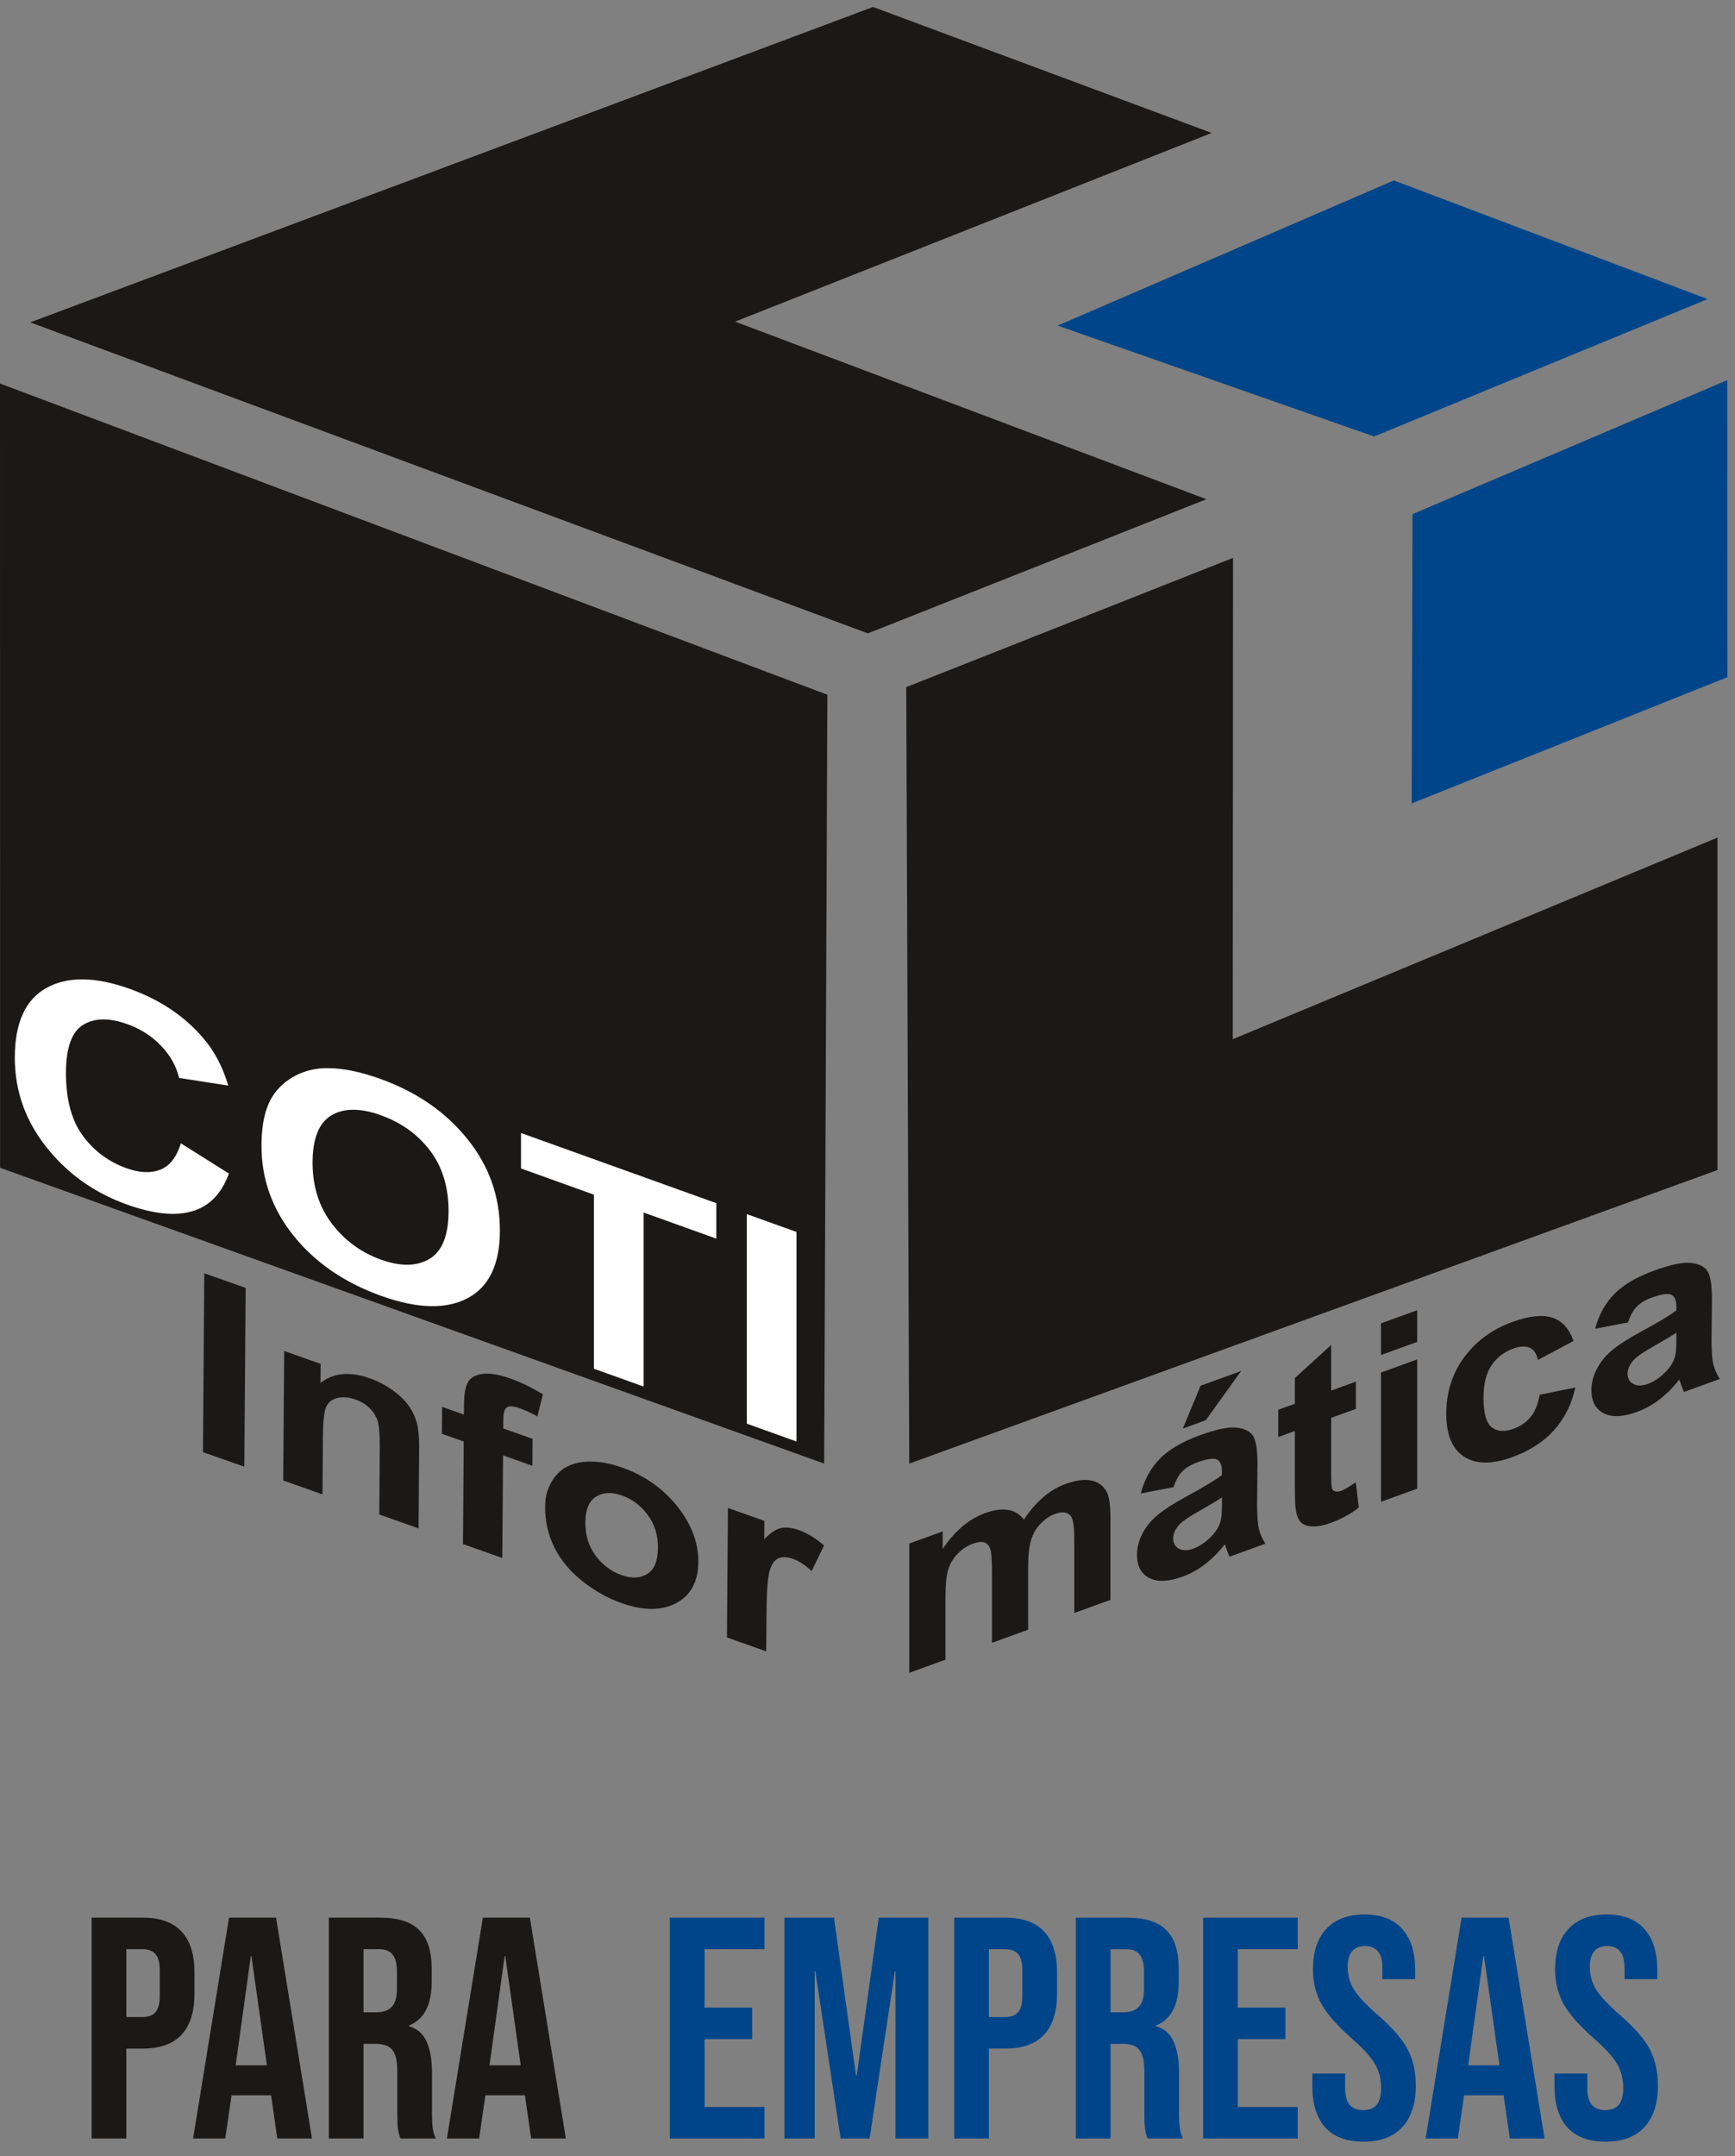
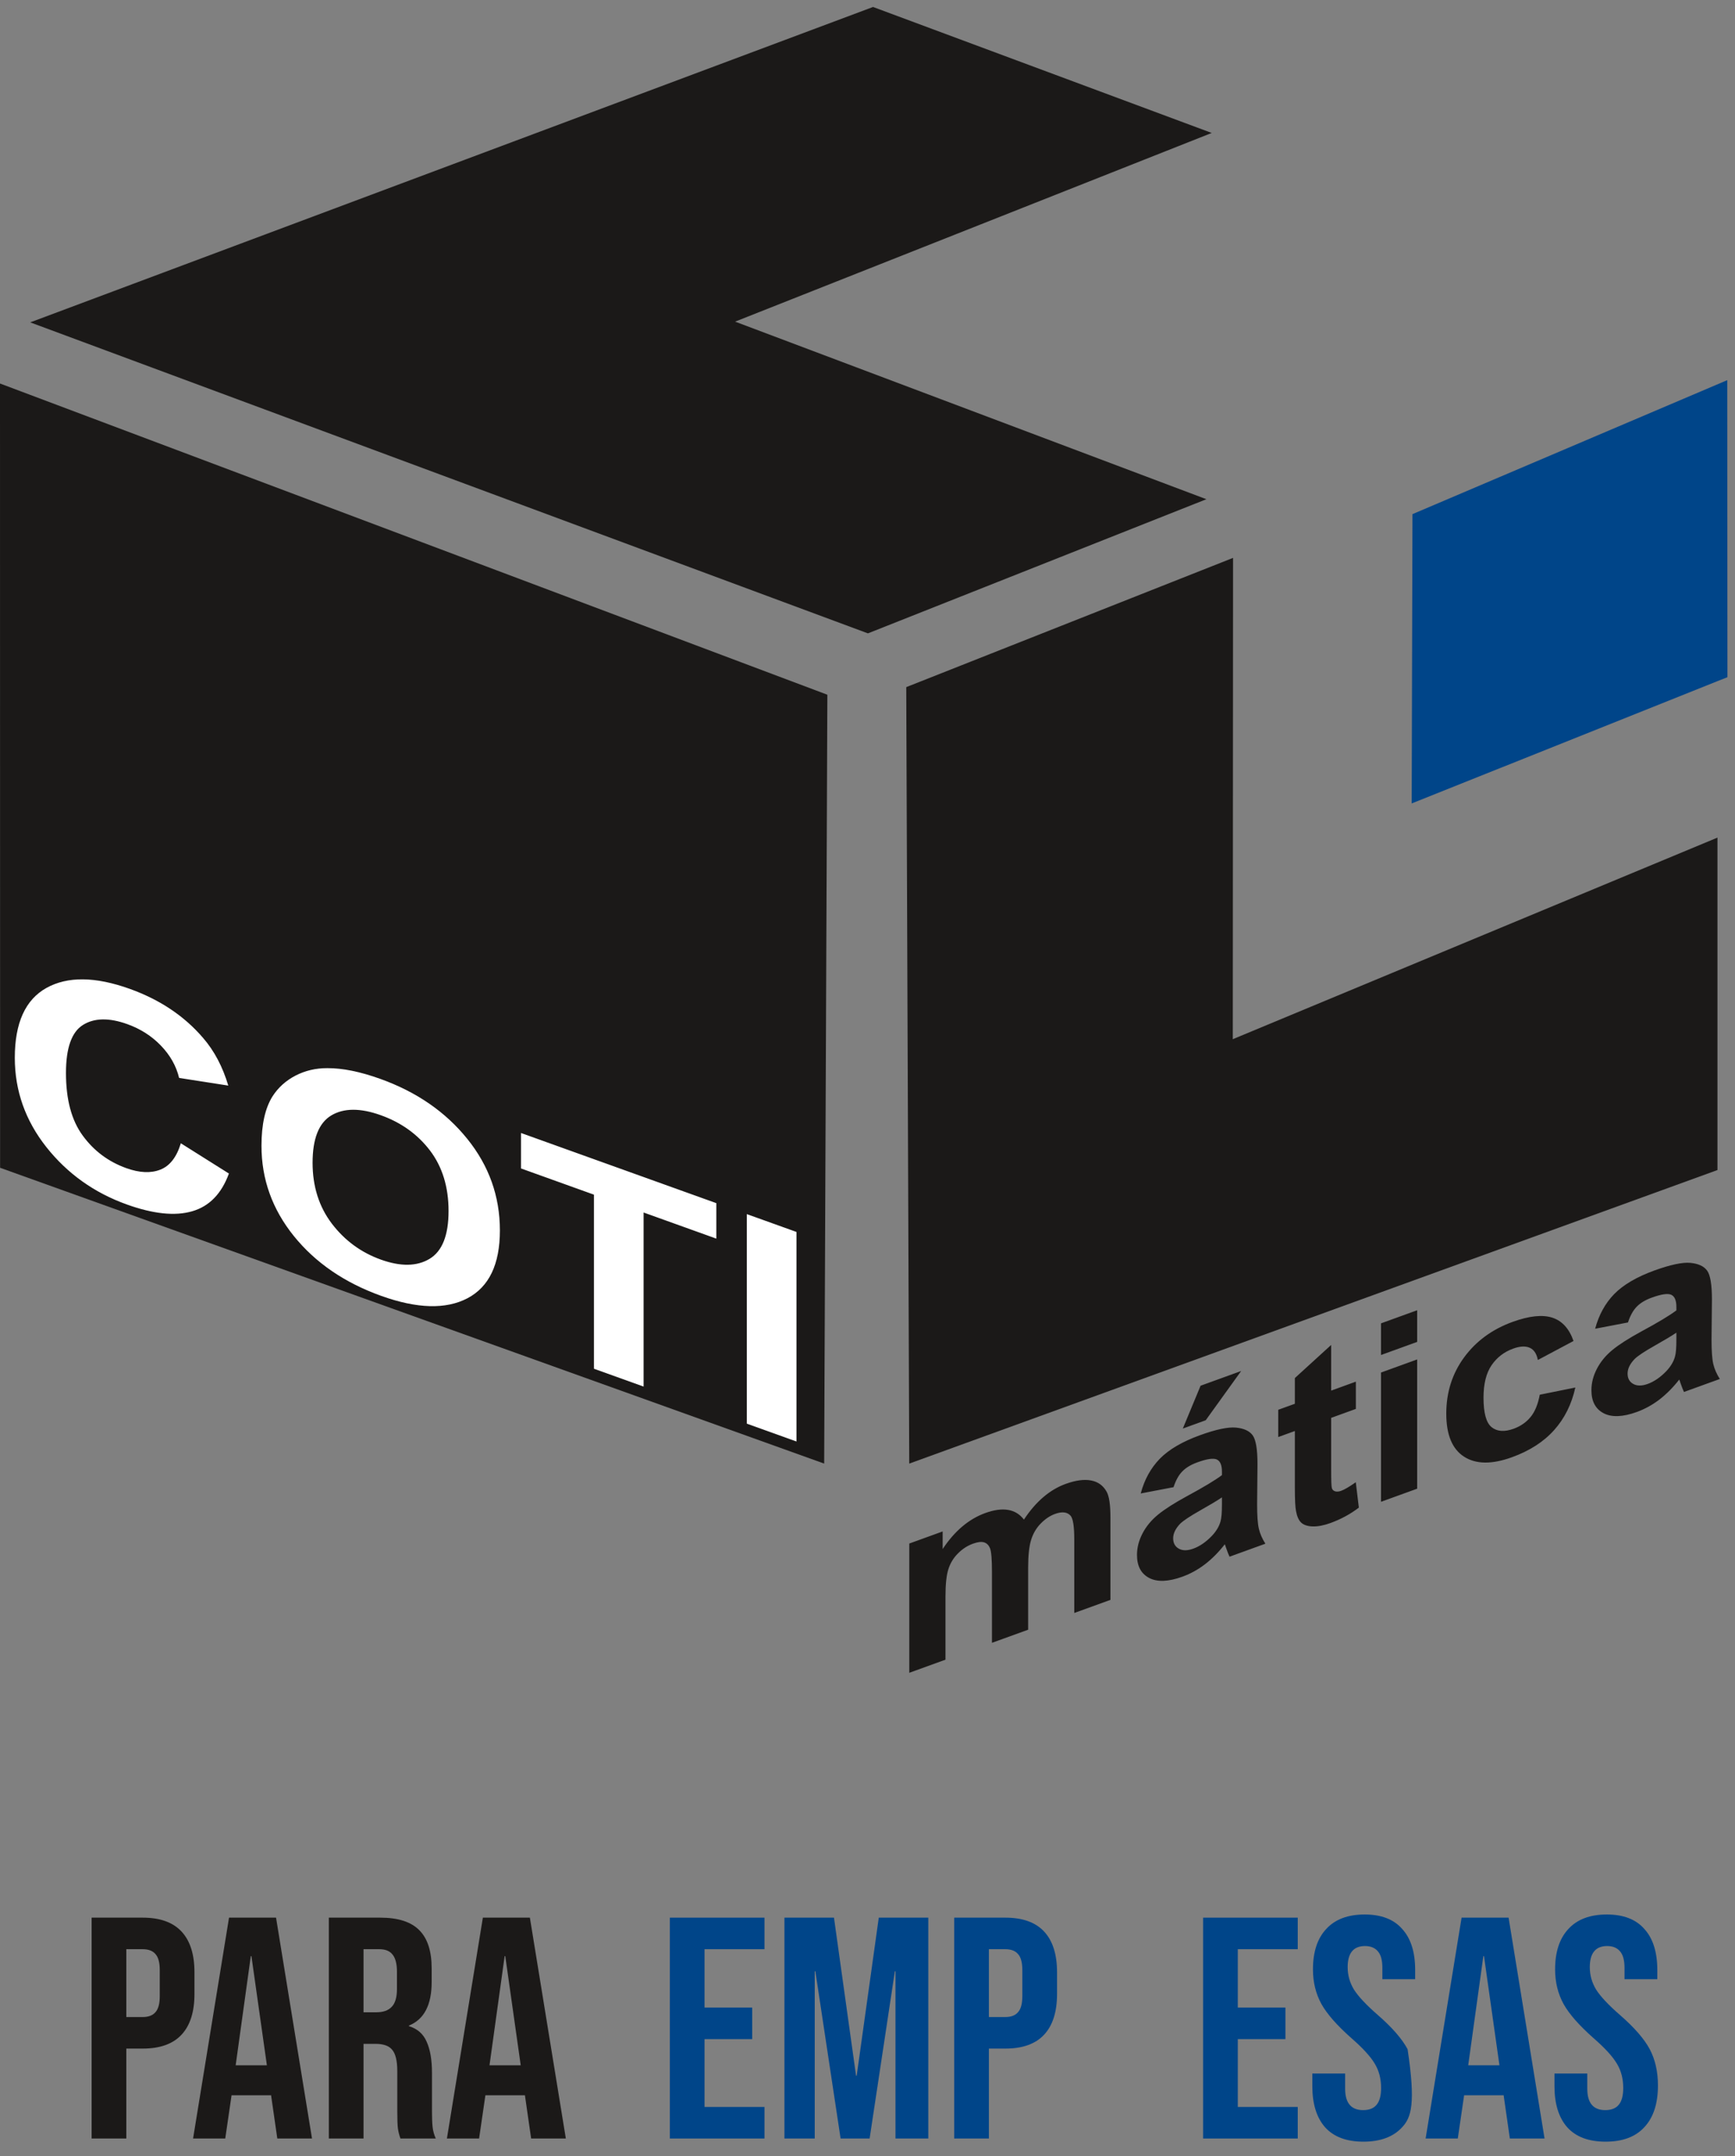
<svg xmlns="http://www.w3.org/2000/svg" width="99" height="123" viewBox="0 0 99 123" fill="none">
  <rect x="0" y="0" width="99" height="123" fill="#808080" stroke="none" />
  <path d="M38.222 109.4H43.622V111.2H40.202V114.53H42.92V116.33H40.202V120.2H43.622V122H38.222V109.4Z" fill="#004589" />
  <path d="M44.761 109.4H47.587L48.847 118.418H48.883L50.143 109.4H52.969V122H51.097V112.46H51.061L49.621 122H47.965L46.525 112.46H46.489V122H44.761V109.4Z" fill="#004589" />
  <path d="M54.447 109.4H57.363C58.347 109.4 59.085 109.664 59.577 110.192C60.069 110.72 60.315 111.494 60.315 112.514V113.756C60.315 114.776 60.069 115.55 59.577 116.078C59.085 116.606 58.347 116.87 57.363 116.87H56.427V122H54.447V109.4ZM57.363 115.07C57.687 115.07 57.927 114.98 58.083 114.8C58.251 114.62 58.335 114.314 58.335 113.882V112.388C58.335 111.956 58.251 111.65 58.083 111.47C57.927 111.29 57.687 111.2 57.363 111.2H56.427V115.07H57.363Z" fill="#004589" />
-   <path d="M61.39 109.4H64.324C65.344 109.4 66.088 109.64 66.556 110.12C67.024 110.588 67.258 111.314 67.258 112.298V113.072C67.258 114.38 66.826 115.208 65.962 115.556V115.592C66.442 115.736 66.778 116.03 66.97 116.474C67.174 116.918 67.276 117.512 67.276 118.256V120.47C67.276 120.83 67.288 121.124 67.312 121.352C67.336 121.568 67.396 121.784 67.492 122H65.476C65.404 121.796 65.356 121.604 65.332 121.424C65.308 121.244 65.296 120.92 65.296 120.452V118.148C65.296 117.572 65.2 117.17 65.008 116.942C64.828 116.714 64.51 116.6 64.054 116.6H63.37V122H61.39V109.4ZM64.09 114.8C64.486 114.8 64.78 114.698 64.972 114.494C65.176 114.29 65.278 113.948 65.278 113.468V112.496C65.278 112.04 65.194 111.71 65.026 111.506C64.87 111.302 64.618 111.2 64.27 111.2H63.37V114.8H64.09Z" fill="#004589" />
  <path d="M68.65 109.4H74.05V111.2H70.63V114.53H73.348V116.33H70.63V120.2H74.05V122H68.65V109.4Z" fill="#004589" />
-   <path d="M77.798 122.18C76.838 122.18 76.112 121.91 75.62 121.37C75.128 120.818 74.882 120.032 74.882 119.012V118.292H76.754V119.156C76.754 119.972 77.096 120.38 77.78 120.38C78.116 120.38 78.368 120.284 78.536 120.092C78.716 119.888 78.806 119.564 78.806 119.12C78.806 118.592 78.686 118.13 78.446 117.734C78.206 117.326 77.762 116.84 77.114 116.276C76.298 115.556 75.728 114.908 75.404 114.332C75.08 113.744 74.918 113.084 74.918 112.352C74.918 111.356 75.17 110.588 75.674 110.048C76.178 109.496 76.91 109.22 77.87 109.22C78.818 109.22 79.532 109.496 80.012 110.048C80.504 110.588 80.75 111.368 80.75 112.388V112.91H78.878V112.262C78.878 111.83 78.794 111.518 78.626 111.326C78.458 111.122 78.212 111.02 77.888 111.02C77.228 111.02 76.898 111.422 76.898 112.226C76.898 112.682 77.018 113.108 77.258 113.504C77.51 113.9 77.96 114.38 78.608 114.944C79.436 115.664 80.006 116.318 80.318 116.906C80.63 117.494 80.786 118.184 80.786 118.976C80.786 120.008 80.528 120.8 80.012 121.352C79.508 121.904 78.77 122.18 77.798 122.18Z" fill="#004589" />
+   <path d="M77.798 122.18C76.838 122.18 76.112 121.91 75.62 121.37C75.128 120.818 74.882 120.032 74.882 119.012V118.292H76.754V119.156C76.754 119.972 77.096 120.38 77.78 120.38C78.116 120.38 78.368 120.284 78.536 120.092C78.716 119.888 78.806 119.564 78.806 119.12C78.806 118.592 78.686 118.13 78.446 117.734C78.206 117.326 77.762 116.84 77.114 116.276C76.298 115.556 75.728 114.908 75.404 114.332C75.08 113.744 74.918 113.084 74.918 112.352C74.918 111.356 75.17 110.588 75.674 110.048C76.178 109.496 76.91 109.22 77.87 109.22C78.818 109.22 79.532 109.496 80.012 110.048C80.504 110.588 80.75 111.368 80.75 112.388V112.91H78.878V112.262C78.878 111.83 78.794 111.518 78.626 111.326C78.458 111.122 78.212 111.02 77.888 111.02C77.228 111.02 76.898 111.422 76.898 112.226C76.898 112.682 77.018 113.108 77.258 113.504C77.51 113.9 77.96 114.38 78.608 114.944C79.436 115.664 80.006 116.318 80.318 116.906C80.786 120.008 80.528 120.8 80.012 121.352C79.508 121.904 78.77 122.18 77.798 122.18Z" fill="#004589" />
  <path d="M83.399 109.4H86.081L88.133 122H86.153L85.793 119.498V119.534H83.543L83.183 122H81.347L83.399 109.4ZM85.559 117.824L84.677 111.596H84.641L83.777 117.824H85.559Z" fill="#004589" />
  <path d="M91.615 122.18C90.655 122.18 89.929 121.91 89.437 121.37C88.945 120.818 88.699 120.032 88.699 119.012V118.292H90.571V119.156C90.571 119.972 90.913 120.38 91.597 120.38C91.933 120.38 92.185 120.284 92.353 120.092C92.533 119.888 92.623 119.564 92.623 119.12C92.623 118.592 92.503 118.13 92.263 117.734C92.023 117.326 91.579 116.84 90.931 116.276C90.115 115.556 89.545 114.908 89.221 114.332C88.897 113.744 88.735 113.084 88.735 112.352C88.735 111.356 88.987 110.588 89.491 110.048C89.995 109.496 90.727 109.22 91.687 109.22C92.635 109.22 93.349 109.496 93.829 110.048C94.321 110.588 94.567 111.368 94.567 112.388V112.91H92.695V112.262C92.695 111.83 92.611 111.518 92.443 111.326C92.275 111.122 92.029 111.02 91.705 111.02C91.045 111.02 90.715 111.422 90.715 112.226C90.715 112.682 90.835 113.108 91.075 113.504C91.327 113.9 91.777 114.38 92.425 114.944C93.253 115.664 93.823 116.318 94.135 116.906C94.447 117.494 94.603 118.184 94.603 118.976C94.603 120.008 94.345 120.8 93.829 121.352C93.325 121.904 92.587 122.18 91.615 122.18Z" fill="#004589" />
  <path d="M5.228 109.4H8.144C9.128 109.4 9.866 109.664 10.358 110.192C10.85 110.72 11.096 111.494 11.096 112.514V113.756C11.096 114.776 10.85 115.55 10.358 116.078C9.866 116.606 9.128 116.87 8.144 116.87H7.208V122H5.228V109.4ZM8.144 115.07C8.468 115.07 8.708 114.98 8.864 114.8C9.032 114.62 9.116 114.314 9.116 113.882V112.388C9.116 111.956 9.032 111.65 8.864 111.47C8.708 111.29 8.468 111.2 8.144 111.2H7.208V115.07H8.144Z" fill="#1B1918" />
  <path d="M13.069 109.4H15.751L17.803 122H15.823L15.463 119.498V119.534H13.213L12.853 122H11.017L13.069 109.4ZM15.229 117.824L14.347 111.596H14.311L13.447 117.824H15.229Z" fill="#1B1918" />
  <path d="M18.763 109.4H21.697C22.717 109.4 23.461 109.64 23.929 110.12C24.397 110.588 24.631 111.314 24.631 112.298V113.072C24.631 114.38 24.199 115.208 23.335 115.556V115.592C23.815 115.736 24.151 116.03 24.343 116.474C24.547 116.918 24.649 117.512 24.649 118.256V120.47C24.649 120.83 24.661 121.124 24.685 121.352C24.709 121.568 24.769 121.784 24.865 122H22.849C22.777 121.796 22.729 121.604 22.705 121.424C22.681 121.244 22.669 120.92 22.669 120.452V118.148C22.669 117.572 22.573 117.17 22.381 116.942C22.201 116.714 21.883 116.6 21.427 116.6H20.743V122H18.763V109.4ZM21.463 114.8C21.859 114.8 22.153 114.698 22.345 114.494C22.549 114.29 22.651 113.948 22.651 113.468V112.496C22.651 112.04 22.567 111.71 22.399 111.506C22.243 111.302 21.991 111.2 21.643 111.2H20.743V114.8H21.463Z" fill="#1B1918" />
  <path d="M27.553 109.4H30.235L32.287 122H30.307L29.947 119.498V119.534H27.697L27.337 122H25.501L27.553 109.4ZM29.713 117.824L28.831 111.596H28.795L27.931 117.824H29.713Z" fill="#1B1918" />
  <path fill-rule="evenodd" clip-rule="evenodd" d="M0 21.879L0.006 66.621L47.027 83.496L47.21 39.634L0 21.879Z" fill="#1B1918" />
  <path fill-rule="evenodd" clip-rule="evenodd" d="M10.319 65.223L13.062 66.949C12.64 68.103 11.942 68.821 10.962 69.103C9.985 69.385 8.741 69.255 7.236 68.714C5.374 68.046 3.843 66.953 2.644 65.439C1.446 63.923 0.845 62.224 0.845 60.345C0.845 58.355 1.449 57.027 2.654 56.358C3.859 55.691 5.443 55.709 7.409 56.415C9.123 57.031 10.518 57.963 11.589 59.214C12.229 59.953 12.706 60.859 13.026 61.932L10.22 61.495C10.057 60.815 9.711 60.201 9.182 59.652C8.656 59.104 8.016 58.696 7.265 58.426C6.227 58.053 5.381 58.067 4.734 58.472C4.088 58.874 3.764 59.788 3.764 61.213C3.764 62.724 4.081 63.915 4.721 64.785C5.358 65.657 6.187 66.275 7.206 66.641C7.961 66.912 8.607 66.941 9.149 66.727C9.691 66.515 10.08 66.012 10.319 65.223ZM14.92 65.368C14.92 64.148 15.132 63.203 15.56 62.53C15.88 62.038 16.314 61.646 16.866 61.36C17.418 61.077 18.022 60.934 18.678 60.937C19.554 60.933 20.559 61.139 21.702 61.55C23.77 62.292 25.422 63.431 26.663 64.971C27.904 66.508 28.524 68.25 28.524 70.196C28.524 72.127 27.907 73.414 26.676 74.063C25.445 74.709 23.799 74.664 21.742 73.925C19.655 73.175 17.996 72.037 16.765 70.512C15.534 68.984 14.92 67.269 14.92 65.368ZM17.836 66.334C17.836 67.687 18.205 68.847 18.936 69.808C19.671 70.771 20.602 71.453 21.732 71.859C22.858 72.263 23.786 72.251 24.511 71.816C25.233 71.382 25.595 70.474 25.595 69.088C25.595 67.719 25.242 66.57 24.54 65.642C23.835 64.715 22.898 64.041 21.732 63.623C20.563 63.203 19.622 63.207 18.907 63.632C18.195 64.058 17.836 64.957 17.836 66.334ZM33.89 78.085V68.154L29.729 66.659V64.636L40.875 68.639V70.663L36.724 69.172V79.103L33.89 78.085ZM42.615 81.219V69.264L45.447 70.281V82.236L42.615 81.219Z" fill="white" />
-   <path fill-rule="evenodd" clip-rule="evenodd" d="M11.581 82.841L11.656 72.639L14.017 73.474L13.942 83.675L11.581 82.841ZM23.883 87.192L21.642 86.399L21.67 82.627C21.675 81.829 21.63 81.296 21.537 81.028C21.443 80.761 21.287 80.522 21.072 80.316C20.858 80.111 20.6 79.953 20.298 79.846C19.908 79.709 19.559 79.678 19.25 79.754C18.941 79.833 18.727 80.003 18.61 80.269C18.494 80.535 18.432 81.08 18.426 81.906L18.402 85.253L16.161 84.46L16.215 77.071L18.295 77.807L18.287 78.892C19.034 78.318 19.968 78.23 21.09 78.626C21.583 78.801 22.037 79.04 22.445 79.339C22.852 79.64 23.161 79.947 23.369 80.263C23.577 80.58 23.721 80.905 23.801 81.24C23.883 81.576 23.921 82.028 23.917 82.598L23.883 87.192ZM25.228 80.259L26.472 80.699L26.476 80.141C26.481 79.521 26.56 79.082 26.715 78.83C26.87 78.577 27.149 78.426 27.556 78.377C27.966 78.329 28.481 78.416 29.102 78.636C29.742 78.862 30.365 79.166 30.977 79.549L30.664 80.808C30.308 80.606 29.965 80.449 29.636 80.332C29.309 80.217 29.077 80.199 28.935 80.282C28.792 80.365 28.722 80.595 28.719 80.97L28.715 81.493L30.39 82.085L30.379 83.622L28.704 83.029L28.661 88.882L26.418 88.088L26.461 82.236L25.216 81.796L25.228 80.259ZM31.105 85.936C31.109 85.287 31.299 84.723 31.668 84.245C32.041 83.769 32.564 83.487 33.239 83.407C33.914 83.324 34.666 83.428 35.497 83.722C36.777 84.175 37.825 84.91 38.639 85.927C39.454 86.943 39.855 88.005 39.847 89.114C39.839 90.23 39.418 91.01 38.588 91.455C37.755 91.898 36.712 91.896 35.457 91.452C34.678 91.177 33.941 90.764 33.238 90.208C32.535 89.652 32.002 89.013 31.639 88.292C31.278 87.571 31.098 86.786 31.105 85.936ZM33.402 86.853C33.397 87.587 33.591 88.218 33.989 88.749C34.383 89.279 34.875 89.648 35.46 89.855C36.046 90.062 36.537 90.041 36.935 89.791C37.335 89.542 37.538 89.047 37.544 88.304C37.549 87.582 37.354 86.953 36.96 86.423C36.568 85.894 36.079 85.526 35.493 85.319C34.908 85.112 34.414 85.132 34.013 85.381C33.61 85.629 33.407 86.122 33.402 86.853ZM43.722 94.209L41.481 93.416L41.535 86.027L43.615 86.763L43.608 87.812C43.968 87.442 44.292 87.228 44.576 87.171C44.863 87.116 45.185 87.149 45.547 87.277C46.059 87.458 46.548 87.755 47.02 88.169L46.313 89.627C45.939 89.283 45.589 89.051 45.265 88.937C44.949 88.825 44.684 88.805 44.465 88.88C44.244 88.952 44.073 89.165 43.945 89.515C43.816 89.865 43.748 90.67 43.739 91.926L43.722 94.209Z" fill="#1B1918" />
  <path fill-rule="evenodd" clip-rule="evenodd" d="M51.885 88.057L53.789 87.367V88.372C54.468 87.344 55.281 86.658 56.221 86.317C56.72 86.136 57.154 86.076 57.52 86.138C57.889 86.199 58.19 86.383 58.426 86.692C58.767 86.174 59.138 85.746 59.534 85.408C59.931 85.07 60.355 84.819 60.806 84.656C61.378 84.448 61.864 84.383 62.261 84.46C62.657 84.535 62.953 84.752 63.148 85.106C63.291 85.369 63.362 85.853 63.362 86.557V91.271L61.298 92.019V87.805C61.298 87.073 61.227 86.627 61.084 86.465C60.894 86.257 60.6 86.223 60.204 86.367C59.913 86.472 59.642 86.653 59.386 86.915C59.133 87.172 58.95 87.483 58.837 87.846C58.724 88.209 58.667 88.737 58.667 89.432V92.973L56.602 93.721V89.68C56.602 88.962 56.565 88.513 56.492 88.331C56.419 88.149 56.304 88.036 56.151 87.99C55.995 87.944 55.788 87.968 55.522 88.064C55.203 88.179 54.917 88.364 54.664 88.619C54.408 88.873 54.225 89.174 54.115 89.52C54.004 89.865 53.949 90.39 53.949 91.099V94.683L51.885 95.431V88.057ZM66.963 84.842L65.09 85.201C65.3 84.411 65.662 83.754 66.176 83.224C66.692 82.695 67.455 82.246 68.468 81.879C69.391 81.544 70.076 81.4 70.527 81.443C70.976 81.487 71.295 81.632 71.478 81.883C71.661 82.134 71.753 82.681 71.753 83.53L71.731 85.816C71.731 86.463 71.764 86.93 71.831 87.213C71.897 87.496 72.022 87.782 72.203 88.067L70.158 88.808C70.106 88.697 70.038 88.529 69.96 88.304C69.928 88.2 69.903 88.133 69.888 88.1C69.534 88.553 69.158 88.931 68.757 89.24C68.355 89.547 67.926 89.783 67.47 89.948C66.667 90.239 66.033 90.263 65.571 90.02C65.107 89.776 64.877 89.338 64.877 88.708C64.877 88.293 64.982 87.883 65.193 87.479C65.403 87.076 65.699 86.719 66.078 86.409C66.457 86.099 67.006 85.748 67.721 85.359C68.684 84.839 69.353 84.435 69.725 84.154V83.96C69.725 83.583 69.627 83.353 69.431 83.262C69.236 83.174 68.867 83.227 68.323 83.425C67.954 83.558 67.668 83.731 67.462 83.943C67.257 84.152 67.091 84.452 66.963 84.842ZM69.725 85.424C69.461 85.603 69.042 85.854 68.468 86.178C67.896 86.502 67.522 86.751 67.344 86.924C67.076 87.204 66.941 87.481 66.941 87.758C66.941 88.033 67.049 88.229 67.264 88.35C67.48 88.471 67.753 88.471 68.087 88.35C68.461 88.215 68.814 87.97 69.153 87.618C69.403 87.351 69.567 87.077 69.644 86.793C69.699 86.607 69.725 86.28 69.725 85.813V85.424ZM67.492 81.498L68.506 79.054L70.821 78.215L68.799 81.024L67.492 81.498ZM77.366 78.822V80.377L75.957 80.888V83.86C75.957 84.462 75.969 84.808 75.997 84.898C76.025 84.987 76.085 85.046 76.18 85.078C76.275 85.108 76.393 85.098 76.529 85.049C76.722 84.979 76.998 84.815 77.362 84.56L77.537 86.008C77.055 86.377 76.514 86.671 75.904 86.892C75.533 87.026 75.197 87.089 74.899 87.081C74.6 87.07 74.382 86.995 74.242 86.859C74.101 86.723 74.006 86.504 73.951 86.204C73.908 85.994 73.885 85.542 73.885 84.853V81.638L72.937 81.982V80.427L73.885 80.084V78.617L75.957 76.728V79.333L77.366 78.822ZM78.801 77.302V75.496L80.865 74.748V76.554L78.801 77.302ZM78.801 85.676V78.302L80.865 77.554V84.928L78.801 85.676ZM89.786 76.502L87.75 77.586C87.682 77.226 87.526 76.993 87.283 76.887C87.04 76.781 86.726 76.798 86.34 76.938C85.823 77.125 85.415 77.441 85.109 77.886C84.803 78.334 84.65 78.951 84.65 79.738C84.65 80.612 84.805 81.175 85.116 81.422C85.427 81.67 85.844 81.699 86.368 81.509C86.761 81.367 87.08 81.147 87.331 80.845C87.582 80.543 87.757 80.117 87.86 79.567L89.889 79.157C89.678 80.113 89.272 80.926 88.675 81.59C88.078 82.257 87.278 82.769 86.272 83.134C85.131 83.548 84.221 83.539 83.544 83.104C82.864 82.67 82.525 81.849 82.525 80.645C82.525 79.429 82.867 78.358 83.546 77.433C84.228 76.506 85.149 75.833 86.31 75.412C87.26 75.068 88.015 74.989 88.577 75.172C89.137 75.355 89.54 75.799 89.786 76.502ZM92.894 75.444L91.02 75.803C91.231 75.013 91.592 74.356 92.106 73.826C92.623 73.298 93.385 72.849 94.398 72.481C95.321 72.147 96.006 72.003 96.457 72.046C96.906 72.089 97.225 72.234 97.408 72.486C97.591 72.737 97.684 73.284 97.684 74.132L97.661 76.418C97.661 77.065 97.694 77.532 97.761 77.816C97.827 78.098 97.952 78.384 98.133 78.67L96.089 79.41C96.036 79.299 95.968 79.132 95.891 78.906C95.858 78.802 95.833 78.735 95.818 78.703C95.464 79.156 95.088 79.534 94.687 79.843C94.285 80.149 93.857 80.385 93.4 80.551C92.597 80.842 91.963 80.865 91.502 80.623C91.037 80.378 90.807 79.941 90.807 79.31C90.807 78.895 90.912 78.485 91.123 78.082C91.334 77.678 91.63 77.322 92.008 77.012C92.387 76.701 92.936 76.351 93.651 75.961C94.614 75.442 95.284 75.038 95.655 74.756V74.562C95.655 74.185 95.557 73.955 95.361 73.865C95.166 73.777 94.797 73.83 94.253 74.027C93.884 74.161 93.598 74.333 93.393 74.545C93.187 74.755 93.021 75.054 92.894 75.444ZM95.655 76.027C95.391 76.205 94.973 76.457 94.398 76.781C93.826 77.104 93.453 77.353 93.275 77.527C93.006 77.807 92.871 78.083 92.871 78.361C92.871 78.636 92.979 78.831 93.194 78.952C93.41 79.073 93.683 79.073 94.017 78.953C94.391 78.817 94.744 78.573 95.083 78.22C95.334 77.954 95.497 77.679 95.575 77.395C95.63 77.209 95.655 76.882 95.655 76.415V76.027Z" fill="#1B1918" />
  <path fill-rule="evenodd" clip-rule="evenodd" d="M51.711 39.2L70.358 31.827L70.343 59.285L97.999 47.785V66.75L51.882 83.497L51.711 39.2Z" fill="#1B1918" />
  <path fill-rule="evenodd" clip-rule="evenodd" d="M49.816 0.398L69.141 7.585L41.945 18.349L68.838 28.48L49.524 36.133L1.725 18.391L49.816 0.398Z" fill="#1B1918" />
-   <path fill-rule="evenodd" clip-rule="evenodd" d="M60.35 18.576L79.532 10.295L97.441 17.062L78.408 24.901L60.35 18.576Z" fill="#004589" />
  <path fill-rule="evenodd" clip-rule="evenodd" d="M80.596 29.331L98.558 21.687L98.569 38.632L80.552 45.835L80.596 29.331Z" fill="#004589" />
</svg>